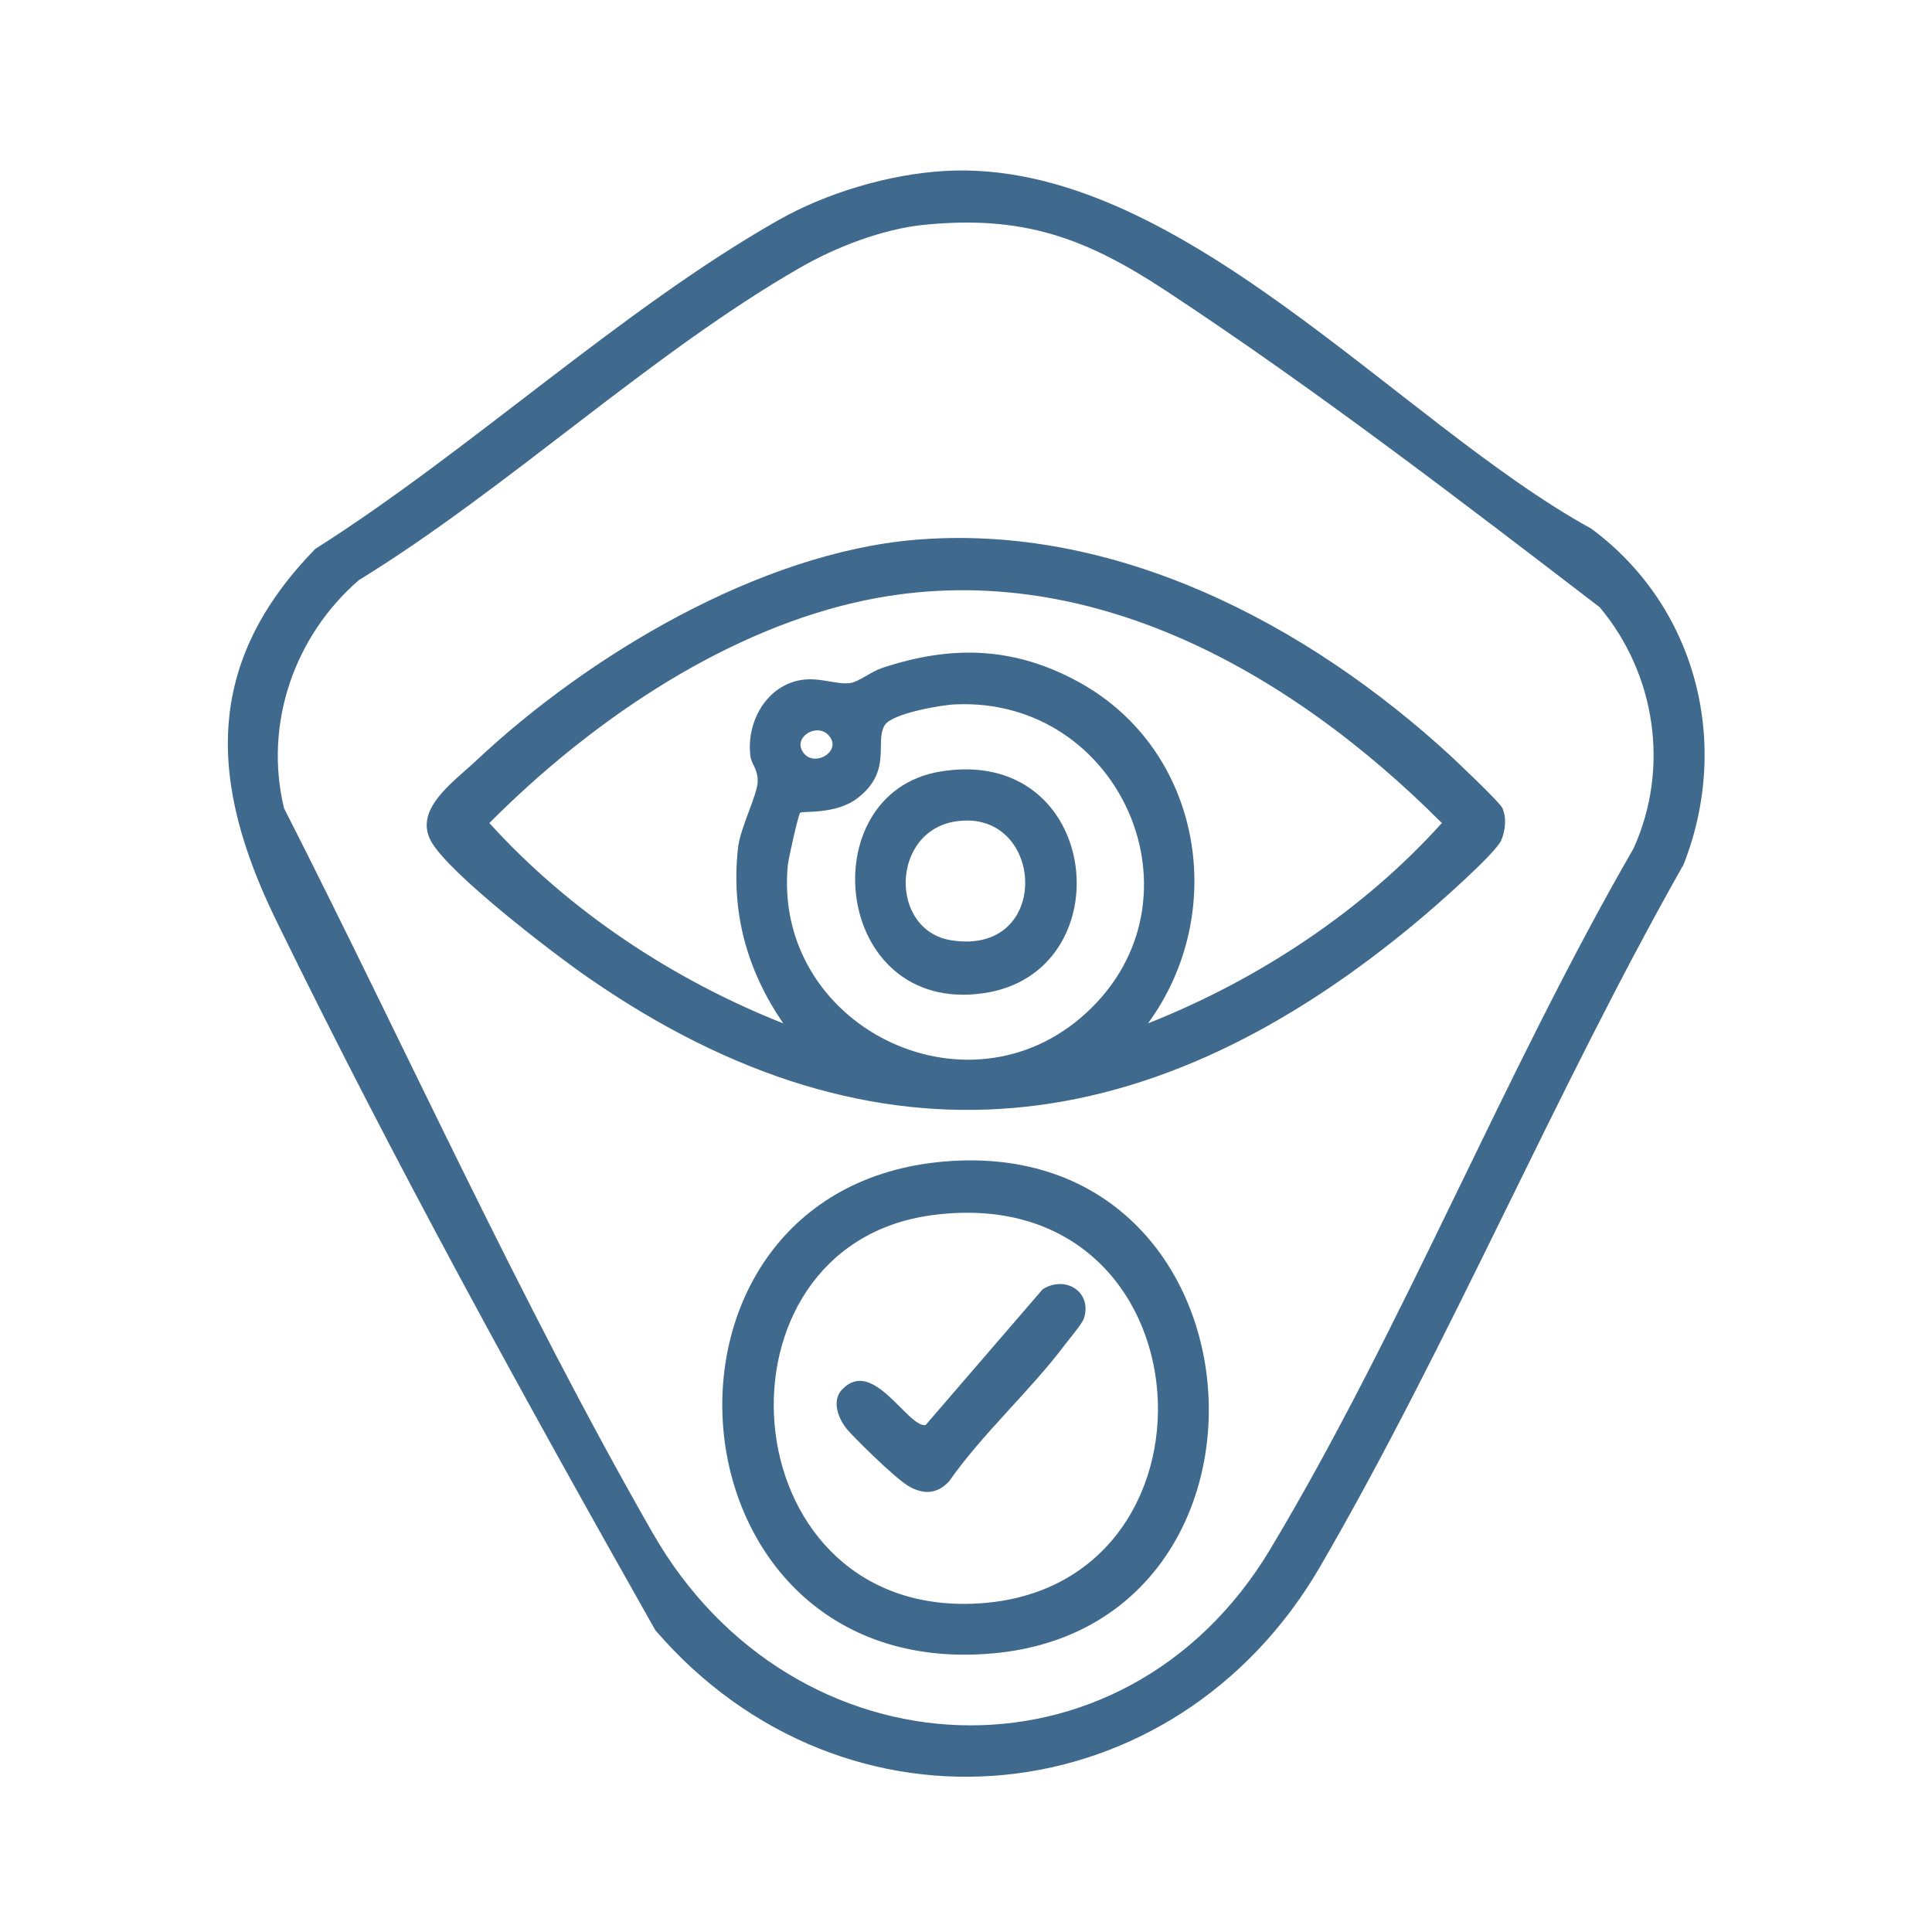
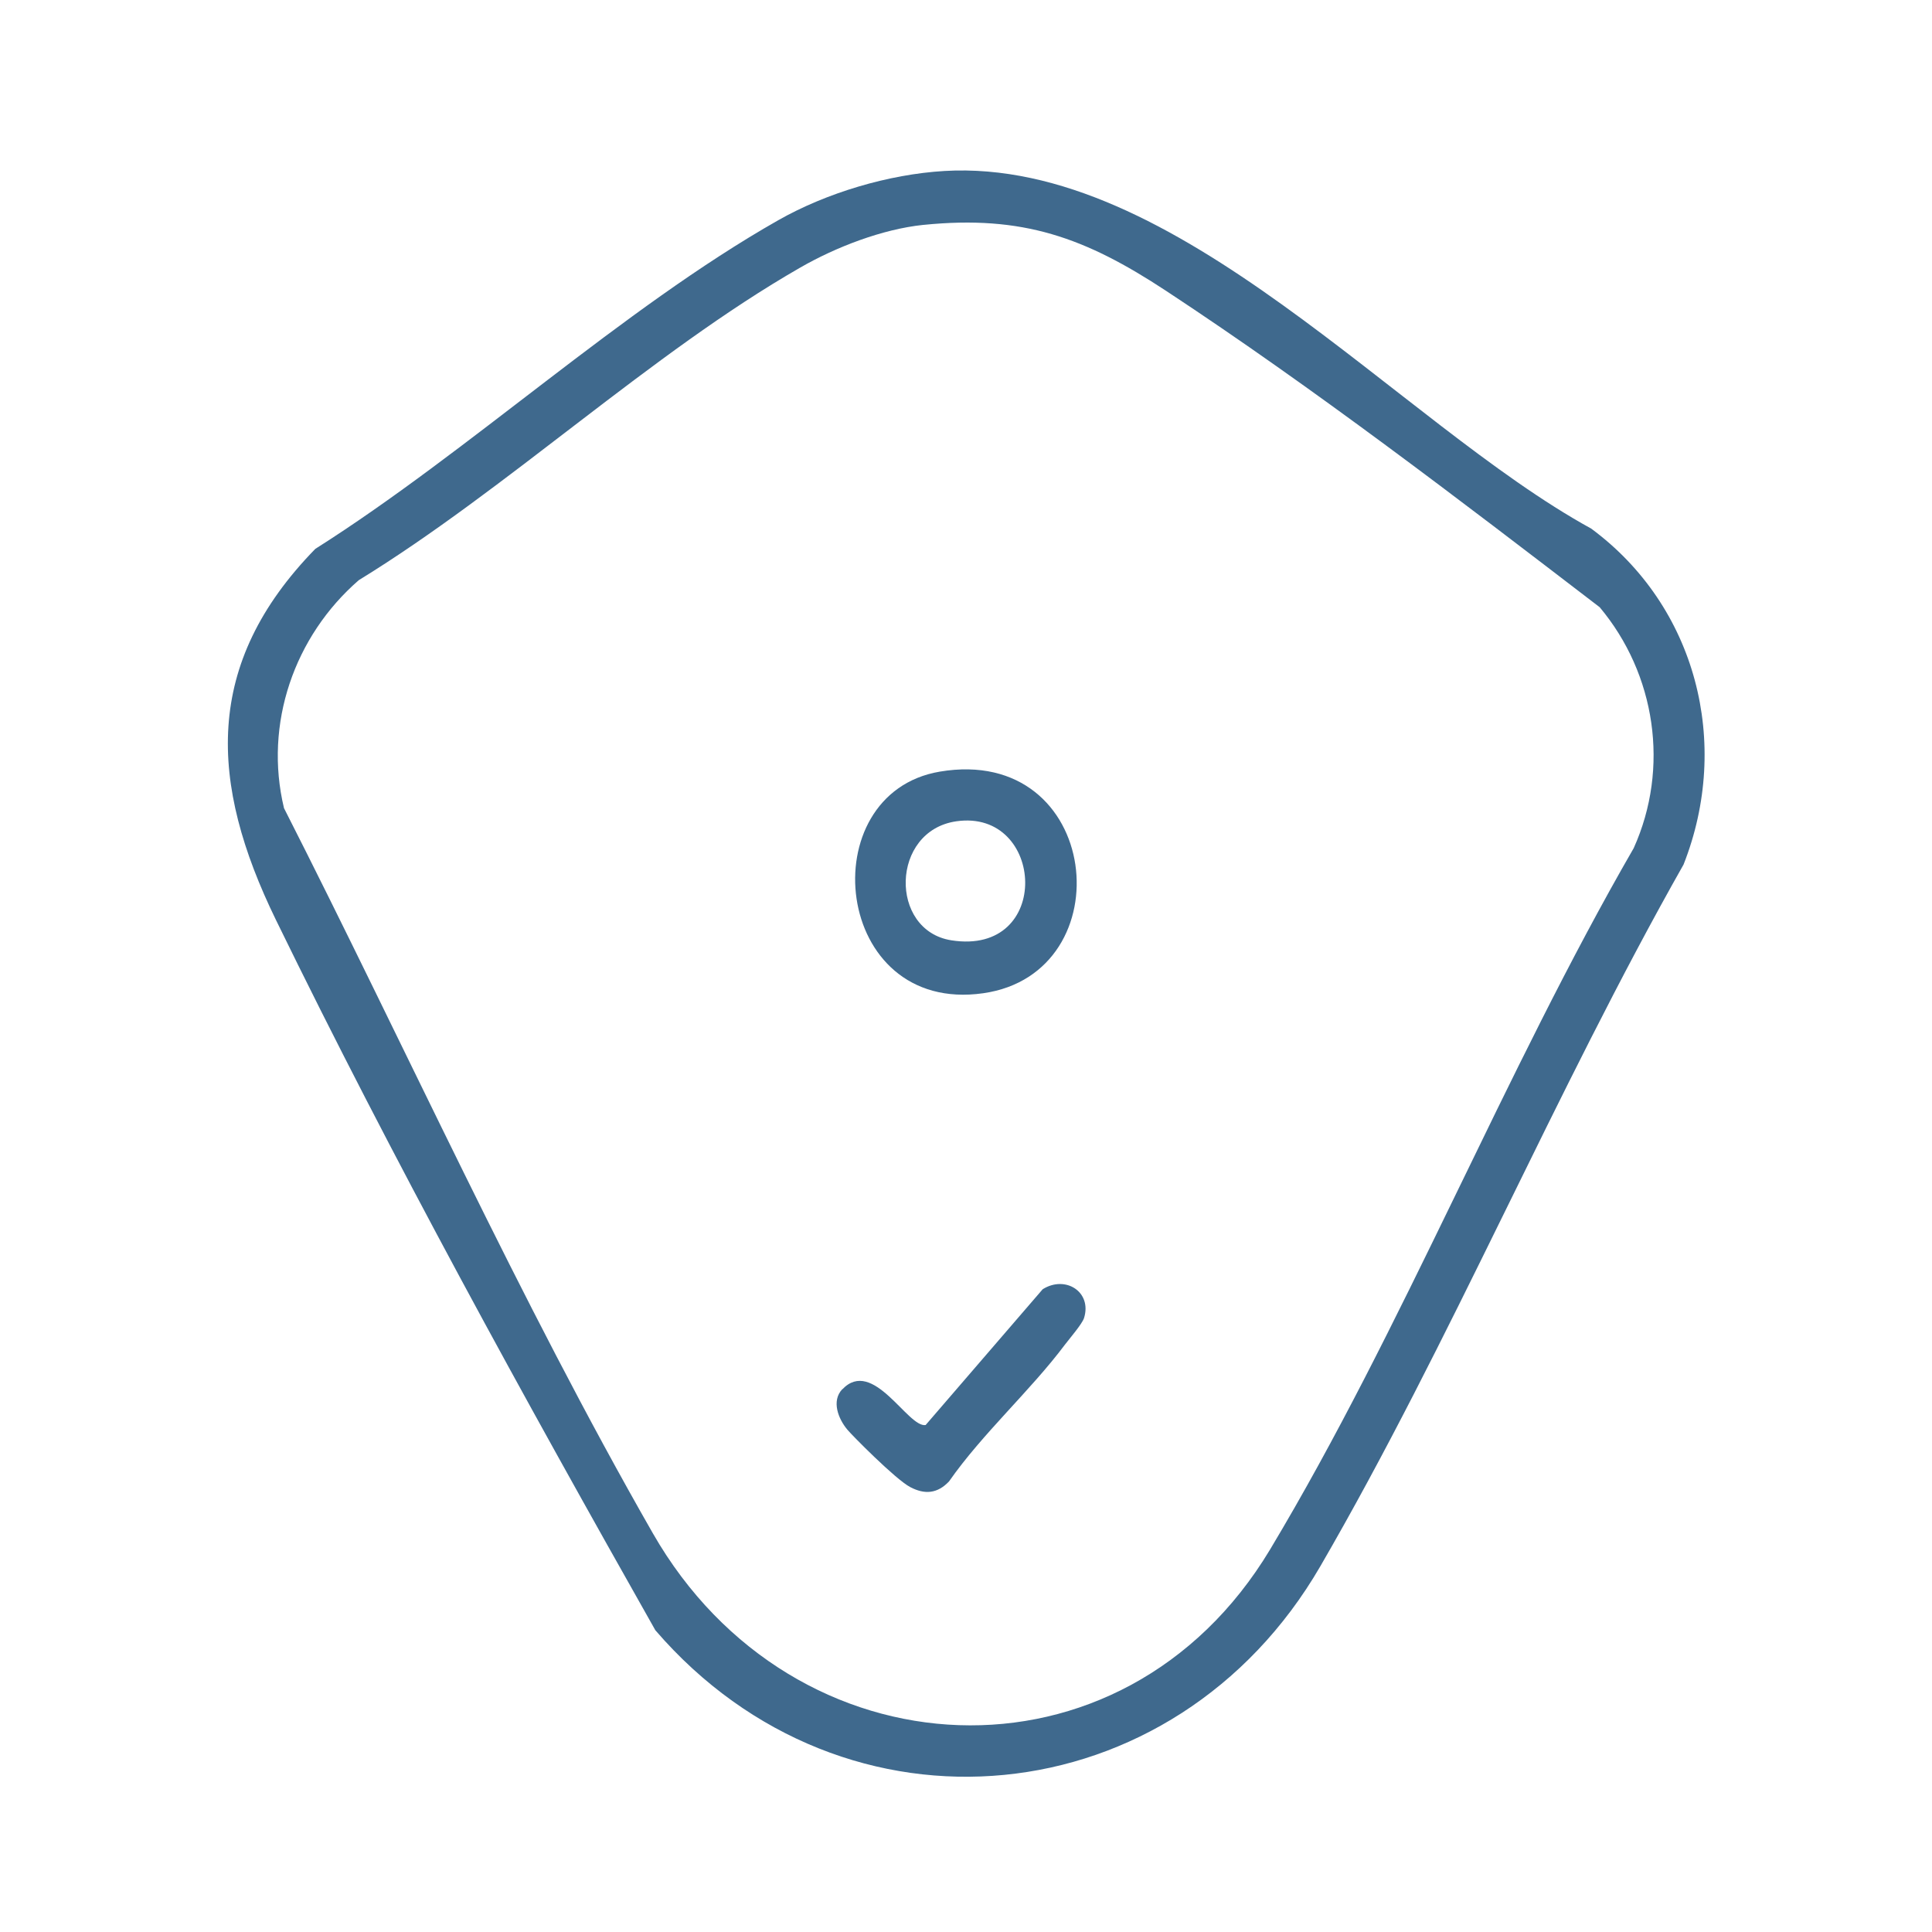
<svg xmlns="http://www.w3.org/2000/svg" id="Layer_1" viewBox="0 0 1000 1000">
  <defs>
    <style>      .st0 {        fill: #3f698d;      }    </style>
  </defs>
-   <path class="st0" d="M488.7,88.5c120.5-7.1,234.7,130.1,334.9,185.1,54.4,40.2,72.6,111,47.8,173.9-66.5,117.4-120.6,247-188,363.2-75.4,129.9-246.1,147-344.2,33.1-68-120.3-135.7-243.2-196.4-367.7-34.5-70.8-37.8-132.4,20.4-192,79.8-50.5,158.4-124,239.6-170.1,25-14.2,57.2-23.8,86-25.5ZM477.9,116.4c-21.2,2.2-45.3,11.5-63.7,22.1-77.4,44.4-151.6,114.6-228.5,161.8-33.4,29-49.2,74.4-38.7,118,63.2,124.3,121.5,254.1,190.9,375.3,72.6,126.8,243.3,135.3,319.5,8.4,68.6-114.4,121.1-246.8,188.2-363,18.7-41.5,11.4-90.1-17.6-124.7-72.8-55.8-147.5-113.1-224.5-163.8-41.8-27.5-74.1-39.3-125.5-34.1Z" />
-   <path class="st0" d="M473.7,279.4c103.5-8.7,203.1,43.7,277.2,111.9,4.2,3.9,25.4,24,26.7,26.9,2.3,5.1,1.6,11.5-.5,16.6-2.8,6.9-34.6,34.7-42.4,41.2-137.3,115.3-279.6,134.7-430.7,29.7-18.3-12.7-70.2-52.5-80.5-69.6-10.1-16.9,11.2-31.3,23.2-42.6,57.9-54.4,146.5-107.3,227-114.1ZM594.2,529.7c57.1-22.6,111.1-58.2,152.1-103.7-79.5-79.7-188.2-141.1-304.4-114-70.7,16.5-138.1,63.2-188.6,114,41.2,45.5,95,81.1,152.1,103.7-18.8-27.5-27.1-57.4-23.4-90.9,1.1-10.3,10.3-27.9,10.2-34.6s-3.3-8.5-3.8-13c-2.1-16.7,7.5-35.3,25-39,10.3-2.2,19.7,2.5,26.9,1.3,4.3-.7,10.9-6,16.1-7.7,36.2-12.1,68.9-11.2,102.8,7.7,63.2,35.3,76.9,118.9,35,176.2ZM414.2,420.6c-1,.9-6,23.5-6.4,26.9-8.2,82.9,92.2,133.6,154.2,77,64.3-58.7,18.2-163.9-67.7-159.9-7.4.3-32.7,4.7-36.4,10.8-5.3,8.8,4.1,23.6-13.9,37.6-11.2,8.8-28.7,6.6-29.9,7.7ZM428.5,380.2c-5.8-5.7-17,.8-13.5,8,5,10.4,22.2.6,13.5-8Z" />
-   <path class="st0" d="M488.7,601.2c169.6-14.4,186,240.3,25.1,254.6-172.3,15.3-191.1-240.4-25.1-254.6ZM482.2,629c-118.1,16-105.6,205.3,20.8,201.1,137.1-4.5,125.9-220.9-20.8-201.1Z" />
+   <path class="st0" d="M488.7,88.5c120.5-7.1,234.7,130.1,334.9,185.1,54.4,40.2,72.6,111,47.8,173.9-66.5,117.4-120.6,247-188,363.2-75.4,129.9-246.1,147-344.2,33.1-68-120.3-135.7-243.2-196.4-367.7-34.5-70.8-37.8-132.4,20.4-192,79.8-50.5,158.4-124,239.6-170.1,25-14.2,57.2-23.8,86-25.5M477.9,116.4c-21.2,2.2-45.3,11.5-63.7,22.1-77.4,44.4-151.6,114.6-228.5,161.8-33.4,29-49.2,74.4-38.7,118,63.2,124.3,121.5,254.1,190.9,375.3,72.6,126.8,243.3,135.3,319.5,8.4,68.6-114.4,121.1-246.8,188.2-363,18.7-41.5,11.4-90.1-17.6-124.7-72.8-55.8-147.5-113.1-224.5-163.8-41.8-27.5-74.1-39.3-125.5-34.1Z" />
  <path class="st0" d="M486.4,399.4c83.9-14.2,95.8,104.3,22.5,114.7-78,11.1-89.3-103.4-22.5-114.7ZM495,425.1c-34.1,4.9-34.9,56.5-2.6,61.6,52.6,8.3,48.5-68.2,2.6-61.6Z" />
  <path class="st0" d="M436,719.1c15.9-16.7,33.9,20,43.1,18.5l60.6-70.3c11.8-7.4,25.6,1.4,21.4,14.9-1,3.1-7.4,10.5-9.9,13.8-18,24-42.6,45.9-60,70.8-6,6.3-12.5,6.9-20.1,2.9s-30.3-27-32.5-29.7c-4.7-5.6-8.4-14.9-2.6-21Z" />
</svg>